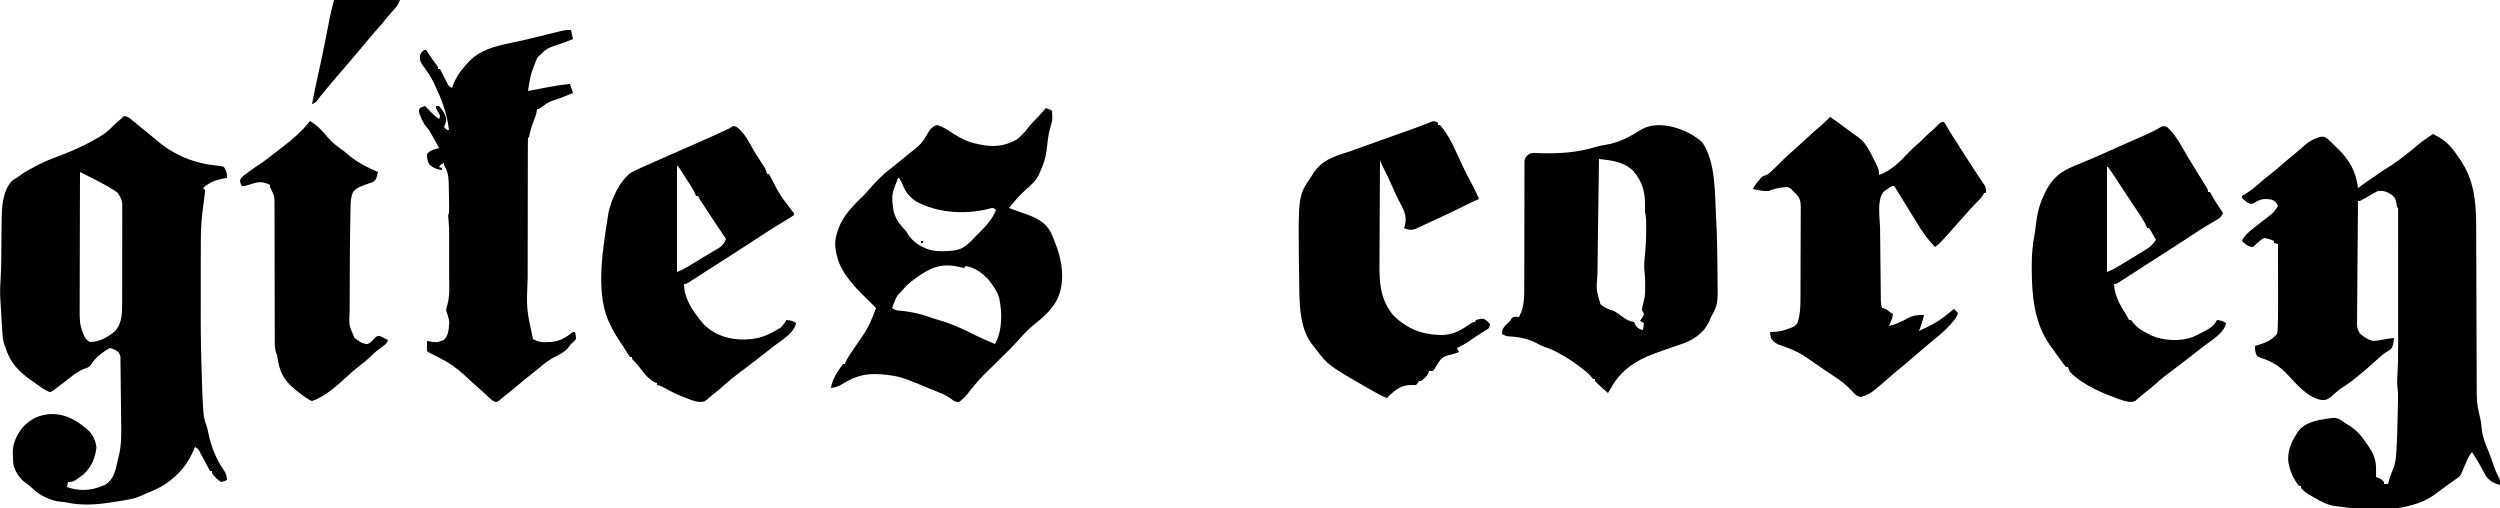
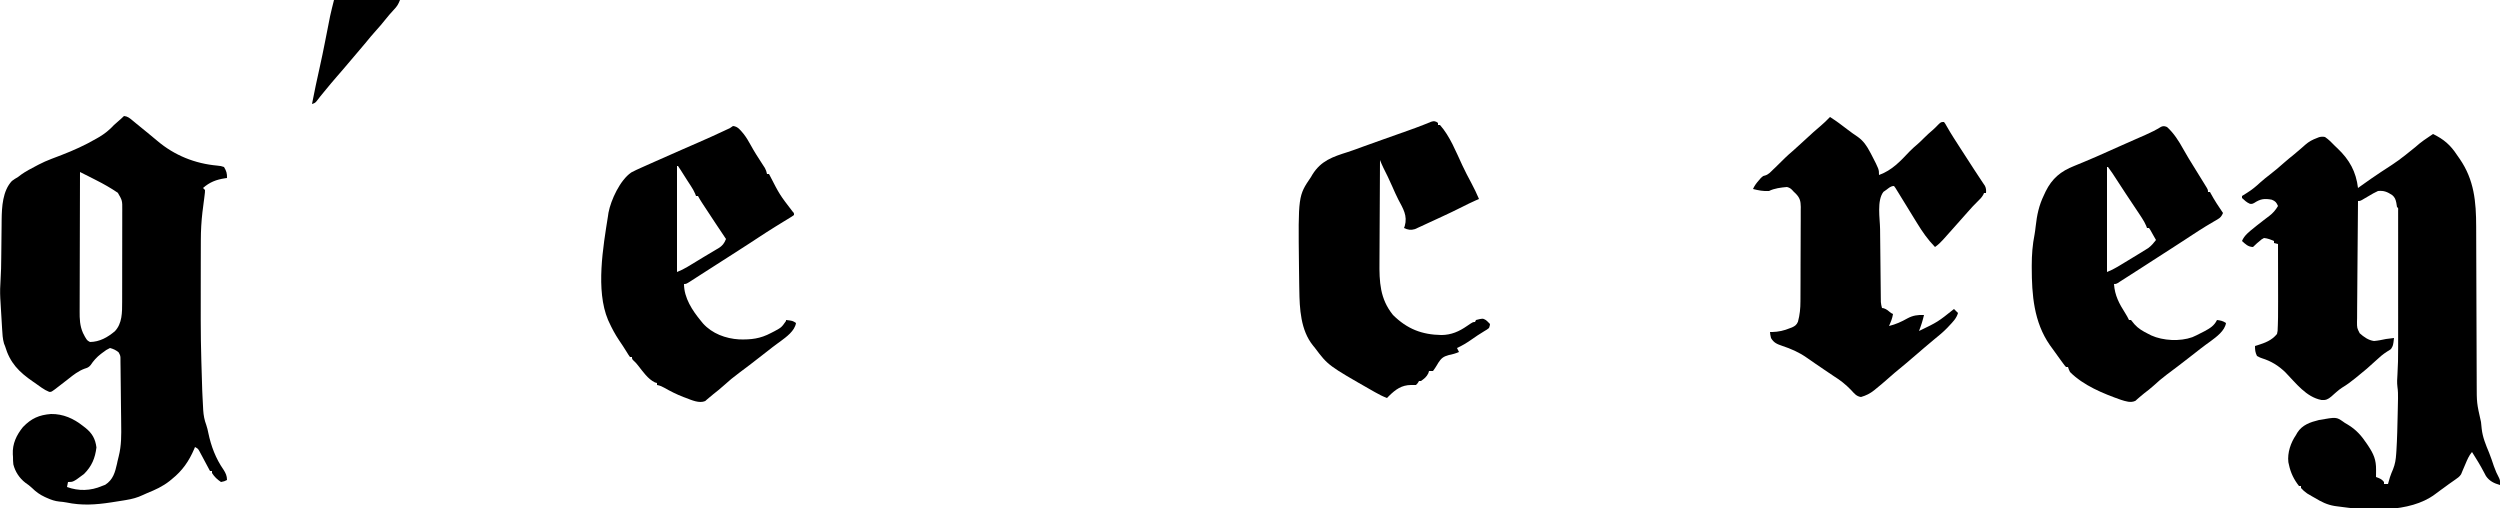
<svg xmlns="http://www.w3.org/2000/svg" height="508" width="2500" version="1.1">
  <path transform="translate(2433,134)" fill="#000000" d="M0 0 C10.768 5.244 17.444 10.975 24 21 C24.92 22.322 25.842 23.642 26.766 24.961 C41.222 45.962 43.137 67.745 43.174 92.62 C43.18 94.487 43.187 96.354 43.194 98.222 C43.208 102.225 43.22 106.228 43.23 110.232 C43.245 116.576 43.269 122.92 43.295 129.264 C43.366 147.298 43.426 165.332 43.477 183.366 C43.505 193.34 43.541 203.314 43.583 213.288 C43.61 219.58 43.628 225.872 43.639 232.164 C43.649 236.097 43.666 240.029 43.686 243.962 C43.693 245.77 43.697 247.577 43.698 249.385 C43.7 268.99 43.7 268.99 48 288 C48.269 290.246 48.495 292.497 48.688 294.75 C49.639 303.345 52.781 310.778 56.079 318.705 C57.854 323.128 59.36 327.649 60.87 332.167 C62.319 336.399 64.077 340.294 66.199 344.234 C67.25 346.552 67.313 348.493 67 351 C61.073 349.307 56.503 347.191 52.945 342.004 C52.345 340.868 51.744 339.733 51.125 338.562 C50.453 337.32 49.778 336.08 49.102 334.84 C48.76 334.208 48.419 333.576 48.067 332.925 C46.314 329.762 44.411 326.695 42.5 323.625 C41.83 322.545 41.159 321.465 40.469 320.352 C39.742 319.188 39.742 319.188 39 318 C35.913 321.625 34.266 325.659 32.438 330 C31.548 332.085 30.656 334.169 29.754 336.249 C29.181 337.58 28.632 338.921 28.094 340.266 C26.514 342.771 24.487 344.067 22.062 345.75 C21.071 346.447 20.08 347.145 19.059 347.863 C18.049 348.568 17.04 349.274 16 350 C14.206 351.309 12.414 352.621 10.625 353.938 C9.264 354.918 9.264 354.918 7.875 355.918 C5.859 357.378 3.86 358.862 1.875 360.363 C-23.388 379.164 -65.549 376.718 -95.562 372.375 C-96.571 372.235 -97.58 372.095 -98.619 371.951 C-105.96 370.704 -111.667 367.838 -118 364 C-119.03 363.42 -120.06 362.84 -121.121 362.242 C-121.886 361.791 -122.65 361.34 -123.438 360.875 C-124.22 360.419 -125.002 359.962 -125.809 359.492 C-128.193 357.869 -130.093 356.163 -132 354 C-132 353.34 -132 352.68 -132 352 C-132.66 352 -133.32 352 -134 352 C-139.014 345.645 -142.32 338.896 -144 331 C-144.211 330.064 -144.423 329.128 -144.641 328.164 C-145.713 318.723 -142.297 308.703 -137 301 C-136.566 300.23 -136.131 299.461 -135.684 298.668 C-130.706 290.831 -122.697 288.142 -114 286 C-96.655 282.979 -96.655 282.979 -89.93 287.629 C-88.974 288.308 -88.974 288.308 -88 289 C-87.095 289.525 -86.19 290.049 -85.258 290.59 C-76.697 295.742 -71.455 301.833 -66 310 C-65.607 310.586 -65.215 311.172 -64.81 311.776 C-59.349 320.037 -56.813 325.792 -56.938 335.812 C-56.942 336.505 -56.947 337.198 -56.951 337.912 C-56.963 339.608 -56.981 341.304 -57 343 C-55.819 343.449 -55.819 343.449 -54.613 343.906 C-52.04 344.983 -50.715 345.834 -49 348 C-49 348.66 -49 349.32 -49 350 C-47.68 350 -46.36 350 -45 350 C-44.83 349.394 -44.66 348.788 -44.484 348.164 C-44.121 346.907 -44.121 346.907 -43.75 345.625 C-43.518 344.813 -43.286 344.001 -43.047 343.164 C-42.146 340.442 -41.099 337.91 -39.965 335.281 C-37.888 330.113 -37.159 325.408 -36.812 319.875 C-36.74 318.863 -36.667 317.851 -36.593 316.809 C-35.818 304.556 -35.589 292.272 -35.312 280 C-35.287 278.934 -35.262 277.868 -35.237 276.769 C-35.167 273.679 -35.107 270.59 -35.051 267.5 C-35.02 266.114 -35.02 266.114 -34.988 264.699 C-34.926 260.696 -34.969 256.869 -35.559 252.906 C-36.107 248.632 -35.843 244.493 -35.536 240.214 C-34.982 231.694 -34.858 223.21 -34.871 214.674 C-34.869 213.126 -34.867 211.579 -34.865 210.031 C-34.861 205.889 -34.862 201.748 -34.866 197.606 C-34.868 193.255 -34.866 188.903 -34.864 184.551 C-34.862 177.266 -34.865 169.98 -34.87 162.695 C-34.875 154.267 -34.873 145.838 -34.868 137.41 C-34.863 130.154 -34.863 122.897 -34.865 115.641 C-34.867 111.315 -34.867 106.988 -34.864 102.662 C-34.861 98.61 -34.863 94.559 -34.869 90.507 C-34.87 89.018 -34.87 87.528 -34.867 86.038 C-34.865 84.014 -34.869 81.99 -34.873 79.966 C-34.873 78.831 -34.874 77.697 -34.874 76.527 C-34.713 74.063 -34.713 74.063 -36 73 C-36.243 71.586 -36.469 70.168 -36.688 68.75 C-37.417 65.325 -38.129 63.354 -40.812 61.062 C-45.7 57.9 -49.132 56.39 -55 57 C-58.231 58.419 -61.223 60.193 -64.25 62 C-65.857 62.941 -67.467 63.879 -69.078 64.812 C-69.784 65.231 -70.489 65.65 -71.216 66.082 C-73 67 -73 67 -75 67 C-75.187 83.829 -75.328 100.657 -75.414 117.487 C-75.456 125.302 -75.512 133.116 -75.604 140.93 C-75.683 147.742 -75.735 154.554 -75.753 161.367 C-75.763 164.973 -75.788 168.578 -75.846 172.184 C-75.91 176.214 -75.912 180.242 -75.908 184.272 C-75.937 185.462 -75.966 186.653 -75.995 187.879 C-75.988 193.98 -75.988 193.98 -73.29 199.267 C-69.184 202.959 -64.576 206.279 -59 207 C-54.921 206.664 -51 205.845 -47 205 C-44.337 204.616 -41.673 204.308 -39 204 C-39.877 211.597 -39.877 211.597 -42 215 C-43.707 216.281 -43.707 216.281 -45.812 217.5 C-50.105 220.221 -53.697 223.338 -57.375 226.812 C-63.041 232.157 -68.908 237.141 -75 242 C-75.866 242.712 -76.733 243.423 -77.625 244.156 C-81.977 247.712 -86.313 250.905 -91.133 253.789 C-93.095 255.061 -94.804 256.46 -96.562 258 C-97.134 258.496 -97.705 258.993 -98.293 259.504 C-99.43 260.501 -100.558 261.509 -101.676 262.527 C-104.98 265.269 -107.151 266.361 -111.5 266 C-126.828 263.105 -137.094 249.1 -147.551 238.387 C-154.492 231.623 -161.844 227.132 -171.048 224.254 C-172.91 223.617 -172.91 223.617 -176 222 C-177.779 218.365 -178 216.069 -178 212 C-177.203 211.758 -176.407 211.515 -175.586 211.266 C-167.813 208.807 -161.326 206.451 -156 200 C-155.297 196.886 -155.297 196.886 -155.256 193.367 C-155.227 192.712 -155.199 192.056 -155.169 191.381 C-155.087 189.254 -155.038 187.128 -155 185 C-154.987 184.302 -154.974 183.604 -154.96 182.885 C-154.876 177.632 -154.885 172.382 -154.902 167.129 C-154.904 165.469 -154.906 163.809 -154.907 162.149 C-154.91 157.833 -154.92 153.518 -154.931 149.203 C-154.942 144.778 -154.946 140.353 -154.951 135.928 C-154.962 127.285 -154.979 118.643 -155 110 C-156.32 109.67 -157.64 109.34 -159 109 C-159 108.34 -159 107.68 -159 107 C-162.322 105.576 -165.387 104.313 -169 104 C-171.474 105.316 -171.474 105.316 -173.688 107.312 C-174.454 107.948 -175.221 108.584 -176.012 109.238 C-177.38 110.45 -178.708 111.708 -180 113 C-184.948 112.863 -187.501 110.174 -191 107 C-188.688 101.324 -183.713 97.644 -179.062 93.875 C-178.114 93.103 -177.165 92.331 -176.188 91.535 C-173.921 89.717 -171.625 87.943 -169.312 86.184 C-168.69 85.706 -168.067 85.229 -167.426 84.737 C-166.214 83.81 -164.996 82.892 -163.772 81.982 C-159.928 79.038 -157.482 76.164 -155 72 C-156.615 68.39 -157.517 67.195 -161.25 65.688 C-168.719 64.318 -172.593 64.879 -178.887 69.004 C-181 70 -181 70 -183.066 69.805 C-186.33 68.447 -188.416 66.408 -191 64 C-191 63.34 -191 62.68 -191 62 C-189.418 60.914 -187.781 59.908 -186.125 58.938 C-181.142 55.859 -177.002 52.446 -172.734 48.457 C-169.581 45.623 -166.29 43.029 -162.938 40.438 C-158.195 36.764 -153.635 32.983 -149.191 28.949 C-145.876 26 -142.421 23.229 -138.969 20.441 C-136.833 18.685 -134.736 16.911 -132.656 15.09 C-132.089 14.597 -131.523 14.105 -130.938 13.597 C-129.846 12.644 -128.759 11.685 -127.679 10.718 C-123.945 7.477 -120.569 5.717 -116 4 C-115.313 3.727 -114.626 3.453 -113.918 3.172 C-111.698 2.631 -110.256 2.539 -108 3 C-104.207 5.547 -101.17 8.729 -98 12 C-97.138 12.817 -96.275 13.635 -95.387 14.477 C-83.5 25.84 -76.982 37.575 -75 54 C-74.129 53.371 -73.257 52.742 -72.359 52.094 C-65.717 47.314 -59.027 42.642 -52.199 38.129 C-34.24 26.467 -34.24 26.467 -17.625 13.062 C-12.192 8.085 -6.114 4.082 0 0 Z" />
-   <path transform="translate(124,116)" fill="#000000" d="M0 0 C3.532 0.327 5.581 2.029 8.25 4.25 C9.127 4.971 10.003 5.691 10.906 6.434 C11.639 7.042 11.639 7.042 12.387 7.664 C16.182 10.807 20.011 13.909 23.846 17.004 C27.056 19.596 30.246 22.197 33.367 24.895 C50.485 39.414 71.021 47.622 93.227 49.605 C97 50 97 50 100 51 C102.377 54.874 103.16 57.512 103 62 C102.299 62.098 101.597 62.196 100.875 62.297 C92.122 63.676 85.719 66.121 79 72 C79.66 72.66 80.32 73.32 81 74 C80.968 76.423 80.968 76.423 80.574 79.461 C80.437 80.573 80.3 81.686 80.158 82.832 C80.003 84.001 79.848 85.17 79.688 86.375 C79.398 88.653 79.11 90.932 78.824 93.211 C78.691 94.225 78.558 95.238 78.421 96.283 C77.386 105.43 76.849 114.493 76.839 123.698 C76.834 124.804 76.829 125.91 76.824 127.05 C76.81 130.692 76.803 134.334 76.797 137.977 C76.79 140.563 76.783 143.148 76.776 145.734 C76.757 153.323 76.752 160.911 76.751 168.499 C76.75 170.623 76.749 172.747 76.748 174.87 C76.696 224.533 76.696 224.533 78.218 274.166 C78.312 276.175 78.402 278.183 78.491 280.192 C78.659 283.81 78.848 287.426 79.051 291.043 C79.101 292.046 79.151 293.05 79.203 294.084 C79.547 299.408 80.408 304.024 82.287 309.026 C83.228 311.631 83.77 314.264 84.329 316.972 C87.074 330.201 91.771 342.569 99.52 353.703 C101.732 357.136 103 359.894 103 364 C100.375 365.312 100.375 365.312 97 366 C93.272 363.515 90.38 360.835 88 357 C88 356.34 88 355.68 88 355 C87.34 355 86.68 355 86 355 C85.652 354.344 85.304 353.688 84.946 353.012 C83.368 350.046 81.778 347.085 80.188 344.125 C79.367 342.576 79.367 342.576 78.529 340.996 C77.998 340.01 77.466 339.024 76.918 338.008 C76.187 336.641 76.187 336.641 75.442 335.247 C74.046 332.741 74.046 332.741 71 331 C70.732 331.655 70.464 332.31 70.188 332.984 C64.965 345.148 58.372 354.721 48 363 C47.169 363.688 46.337 364.377 45.48 365.086 C38.575 370.491 31.207 373.864 23.133 377.106 C21.738 377.69 20.357 378.309 18.994 378.964 C13.397 381.64 8.079 383.039 1.973 384.027 C0.564 384.265 0.564 384.265 -0.872 384.507 C-3.891 385.004 -6.913 385.475 -9.938 385.938 C-10.965 386.098 -11.993 386.258 -13.052 386.423 C-28.412 388.768 -42.253 389.696 -57.592 386.465 C-59.959 386.008 -62.268 385.765 -64.668 385.566 C-69.152 385.106 -72.909 383.785 -77 381.938 C-77.694 381.629 -78.388 381.32 -79.104 381.002 C-84.12 378.66 -88.051 375.882 -91.988 371.953 C-94.069 369.933 -96.242 368.395 -98.625 366.75 C-104.596 362.152 -108.818 355.73 -110.652 348.391 C-110.942 345.902 -111.008 343.504 -111 341 C-111.059 340.104 -111.119 339.208 -111.18 338.285 C-111.682 327.755 -107.552 319.104 -101 311 C-92.638 302.383 -84.942 298.929 -73 298 C-60.845 297.838 -50.343 302.523 -41 310 C-40.181 310.62 -39.363 311.24 -38.52 311.879 C-31.8 317.305 -28.655 322.856 -27.562 331.438 C-28.881 342.171 -32.215 350.226 -40 358 C-50.756 366 -50.756 366 -56 366 C-56.33 367.65 -56.66 369.3 -57 371 C-45.449 375.251 -33.323 374.897 -22 370 C-20.948 369.608 -19.896 369.216 -18.812 368.812 C-10.883 363.702 -8.941 356.372 -6.957 347.586 C-6.813 346.874 -6.67 346.162 -6.522 345.429 C-6.147 343.686 -5.719 341.955 -5.257 340.234 C-2.527 329.394 -2.653 318.942 -2.82 307.832 C-2.841 305.819 -2.86 303.806 -2.879 301.793 C-2.921 297.605 -2.975 293.417 -3.036 289.229 C-3.114 283.858 -3.165 278.487 -3.207 273.116 C-3.243 268.973 -3.292 264.831 -3.346 260.688 C-3.371 258.706 -3.39 256.724 -3.406 254.742 C-3.43 251.985 -3.472 249.229 -3.52 246.472 C-3.523 245.654 -3.527 244.836 -3.53 243.993 C-3.497 239.895 -3.497 239.895 -5.324 236.39 C-8.133 234.06 -10.472 232.967 -14 232 C-16.894 233.38 -18.761 234.532 -21.188 236.5 C-21.79 236.949 -22.393 237.397 -23.014 237.859 C-27.291 241.127 -30.477 244.718 -33.473 249.207 C-35.337 251.396 -36.711 251.841 -39.438 252.688 C-45.584 254.977 -50.282 258.658 -55.381 262.716 C-57.677 264.537 -60.001 266.319 -62.325 268.103 C-63.46 268.975 -64.593 269.849 -65.724 270.725 C-72.585 276.036 -72.585 276.036 -74.852 275.84 C-80.023 273.818 -84.461 270.151 -89 267 C-89.598 266.59 -90.196 266.18 -90.812 265.757 C-105.074 255.956 -113.972 247.014 -119 230 C-119.325 229.196 -119.65 228.392 -119.985 227.563 C-121.379 222.669 -121.601 217.886 -121.887 212.82 C-121.953 211.735 -122.019 210.649 -122.087 209.531 C-122.225 207.233 -122.358 204.935 -122.488 202.637 C-122.685 199.171 -122.901 195.707 -123.119 192.242 C-123.251 189.997 -123.382 187.753 -123.512 185.508 C-123.576 184.494 -123.641 183.479 -123.707 182.435 C-124.055 175.947 -123.861 169.588 -123.4 163.115 C-122.902 156.032 -122.812 148.959 -122.754 141.859 C-122.738 140.476 -122.722 139.093 -122.705 137.71 C-122.636 131.93 -122.574 126.15 -122.523 120.37 C-122.491 116.798 -122.45 113.227 -122.403 109.655 C-122.38 107.672 -122.366 105.69 -122.353 103.707 C-122.18 90.919 -121.398 74.849 -112.074 64.957 C-110.113 63.476 -108.125 62.229 -106 61 C-104.889 60.176 -103.785 59.343 -102.688 58.5 C-98.052 55.213 -93.027 52.629 -88 50 C-87.184 49.566 -86.368 49.131 -85.527 48.684 C-81.228 46.454 -76.905 44.526 -72.375 42.812 C-69.915 41.878 -67.457 40.941 -65 40 C-64.162 39.68 -63.323 39.359 -62.459 39.029 C-50.486 34.401 -39.058 29.249 -27.938 22.812 C-26.449 21.958 -26.449 21.958 -24.93 21.086 C-19.138 17.636 -14.57 13.929 -10 9 C-8.579 7.711 -7.145 6.435 -5.688 5.188 C-3.722 3.5 -1.833 1.833 0 0 Z M-44 56 C-44.07 75.663 -44.123 95.326 -44.155 114.989 C-44.171 124.119 -44.192 133.249 -44.226 142.38 C-44.256 150.34 -44.276 158.3 -44.282 166.26 C-44.286 170.473 -44.295 174.686 -44.317 178.899 C-44.338 182.869 -44.344 186.839 -44.339 190.809 C-44.34 192.261 -44.346 193.714 -44.358 195.166 C-44.417 202.993 -44.196 209.782 -41 217 C-40.526 218.114 -40.051 219.227 -39.562 220.375 C-37.871 223.217 -37.011 224.617 -34 226 C-24.303 225.836 -16.508 221.387 -9.172 215.281 C-1.729 207.463 -1.85 196.388 -1.855 186.24 C-1.851 185.168 -1.848 184.096 -1.845 182.991 C-1.835 179.454 -1.833 175.916 -1.832 172.379 C-1.829 169.916 -1.825 167.452 -1.822 164.989 C-1.816 159.829 -1.814 154.668 -1.815 149.508 C-1.815 142.899 -1.801 136.29 -1.784 129.682 C-1.773 124.595 -1.771 119.509 -1.771 114.423 C-1.77 111.986 -1.766 109.55 -1.758 107.113 C-1.748 103.705 -1.751 100.297 -1.757 96.889 C-1.751 95.886 -1.746 94.882 -1.74 93.848 C-1.676 84.567 -1.676 84.567 -6.147 76.808 C-13.164 72.035 -20.356 67.936 -27.938 64.125 C-29.047 63.558 -30.156 62.991 -31.299 62.406 C-35.522 60.25 -39.758 58.12 -44 56 Z" />
-   <path transform="translate(1046,108)" fill="#000000" d="M0 0 C4.875 1.875 4.875 1.875 6 3 C6.203 5.152 6.203 5.152 6.25 7.938 C6.289 9.281 6.289 9.281 6.328 10.652 C6.041 13.581 5.503 15.745 4.602 18.512 C2.236 25.98 1.597 33.724 0.715 41.48 C-0.335 49.69 -2.483 56.524 -6 64 C-6.335 64.788 -6.67 65.577 -7.016 66.389 C-9.791 72.803 -15.024 76.965 -20.113 81.535 C-26.38 87.199 -31.736 93.411 -37 100 C-36.392 100.219 -35.783 100.438 -35.156 100.664 C-33.261 101.35 -31.368 102.04 -29.477 102.734 C-26.997 103.637 -24.514 104.521 -22.023 105.391 C-10.434 109.492 -0.744 113.367 5.088 124.972 C14.109 145.033 20.452 166.922 12.613 188.301 C7.493 200.798 -3.084 209.528 -13.328 217.777 C-18.368 221.969 -22.802 226.601 -27.06 231.571 C-31.189 236.294 -35.608 240.681 -40.082 245.074 C-41.837 246.812 -43.591 248.549 -45.346 250.287 C-48.074 252.984 -50.804 255.679 -53.54 258.369 C-67.111 271.614 -67.111 271.614 -78.936 286.382 C-81.387 289.491 -83.827 291.631 -87 294 C-90.724 294.191 -92.146 292.891 -95.149 290.656 C-98.943 287.913 -102.847 286.119 -107.172 284.371 C-108.316 283.897 -108.316 283.897 -109.484 283.412 C-111.903 282.412 -114.326 281.425 -116.75 280.438 C-118.36 279.772 -119.969 279.106 -121.578 278.439 C-126.04 276.596 -130.515 274.788 -135 273 C-136.067 272.573 -137.134 272.146 -138.234 271.707 C-144.166 269.432 -149.891 268.061 -156.188 267.25 C-157.091 267.13 -157.994 267.01 -158.925 266.886 C-176.711 264.678 -188.726 266.446 -203.961 276.227 C-207.68 278.397 -210.775 279.337 -215 280 C-213.925 271.402 -208.088 262.817 -203 256 C-202.34 256 -201.68 256 -201 256 C-200.783 255.348 -200.567 254.695 -200.344 254.023 C-198.511 249.9 -196.034 246.347 -193.5 242.625 C-192.966 241.828 -192.432 241.03 -191.882 240.209 C-189.379 236.476 -186.85 232.769 -184.23 229.117 C-177.743 219.957 -173.665 210.594 -170 200 C-172.687 197.308 -175.38 194.622 -178.086 191.949 C-189.932 180.22 -189.932 180.22 -195 174 C-195.762 173.072 -195.762 173.072 -196.539 172.125 C-202.189 164.939 -207.003 156.986 -209 148 C-209.275 146.921 -209.275 146.921 -209.555 145.82 C-211.579 137.586 -211.12 131.093 -208.375 123.125 C-208.1 122.325 -207.825 121.525 -207.542 120.7 C-202.546 106.71 -191.984 96.815 -181.555 86.586 C-179.891 84.889 -178.354 83.12 -176.812 81.312 C-170.103 73.563 -162.906 66.153 -154.668 60.031 C-150.13 56.576 -145.766 52.907 -141.383 49.259 C-138.2 46.614 -135.026 43.984 -131.703 41.516 C-125.599 36.895 -122.092 32.444 -118.492 25.684 C-116.102 21.385 -113.769 18.59 -109 17 C-102.789 18.76 -97.287 22.584 -91.969 26.121 C-84.507 30.844 -77.874 33.978 -69.188 35.812 C-68.216 36.021 -67.244 36.23 -66.242 36.445 C-52.628 39.236 -42.195 38.494 -29.688 31.754 C-24.306 28.098 -20.411 22.944 -16.395 17.902 C-14.068 15.082 -11.603 12.563 -9 10 C-7.384 8.24 -5.779 6.469 -4.188 4.688 C-3.002 3.363 -3.002 3.363 -1.793 2.012 C-0.905 1.016 -0.905 1.016 0 0 Z M-148 70 C-149.033 72.658 -150.028 75.32 -151 78 C-151.447 79.174 -151.447 79.174 -151.902 80.371 C-154.176 86.918 -154.111 92.205 -153 99 C-152.908 99.762 -152.817 100.524 -152.723 101.309 C-151.354 109.937 -146.117 116.999 -140 123 C-139.588 123.743 -139.175 124.485 -138.75 125.25 C-134.319 132.212 -128.576 136.913 -121 140 C-120.357 140.269 -119.714 140.539 -119.052 140.817 C-112.679 143.229 -106.887 143.43 -100.125 143.125 C-99.062 143.077 -97.998 143.03 -96.903 142.981 C-88.531 142.413 -83.179 140.931 -77 135 C-76.334 134.392 -75.667 133.783 -74.98 133.156 C-73.246 131.492 -71.628 129.768 -70 128 C-68.335 126.332 -66.668 124.665 -65 123 C-58.62 116.511 -53.49 110.468 -50 102 C-52.723 99.715 -52.723 99.715 -55.285 100.277 C-56.181 100.516 -57.077 100.754 -58 101 C-81.045 106.68 -108.596 105.059 -129.855 93.434 C-136.287 89.134 -140.387 84.238 -143.195 77.055 C-144.192 74.51 -145.469 72.26 -147 70 C-147.33 70 -147.66 70 -148 70 Z M-130 170 C-130.826 170.59 -131.653 171.181 -132.504 171.789 C-137.078 175.179 -140.862 178.818 -144.492 183.203 C-146 185 -146 185 -147.527 186.348 C-149.625 188.702 -150.526 191.269 -151.688 194.188 C-152.124 195.274 -152.561 196.361 -153.012 197.48 C-153.338 198.312 -153.664 199.143 -154 200 C-150.992 202.006 -149.966 202.306 -146.527 202.641 C-145.637 202.738 -144.747 202.836 -143.829 202.937 C-142.875 203.04 -141.921 203.144 -140.938 203.25 C-131.122 204.451 -122.428 206.826 -113.185 210.237 C-111.032 210.989 -108.877 211.626 -106.68 212.23 C-94.951 215.504 -84.26 220.464 -73.401 225.887 C-66.039 229.561 -58.643 232.951 -51 236 C-43.571 222.627 -43.617 204.367 -46.887 189.766 C-48.572 184.066 -51.422 179.691 -55 175 C-55.763 173.948 -56.526 172.896 -57.312 171.812 C-64.045 164.767 -70.34 159.973 -80 158 C-80.66 158.66 -81.32 159.32 -82 160 C-84.067 159.552 -86.132 159.096 -88.188 158.602 C-105.161 154.971 -116.365 160.017 -130 170 Z" />
-   <path transform="translate(1702,142)" fill="#000000" d="M0 0 C13.777 19.044 12.795 51.539 14 74 C14.041 74.727 14.082 75.454 14.124 76.204 C14.973 91.48 15.306 106.763 15.393 122.061 C15.413 125.619 15.446 129.176 15.508 132.733 C16.012 162.503 16.012 162.503 9 175 C8.322 176.662 7.653 178.328 7 180 C6.059 181.639 5.054 183.244 4 184.812 C3.484 185.603 2.969 186.393 2.438 187.207 C-4.477 195.13 -12.04 199.358 -21.938 202.562 C-24.145 203.317 -26.352 204.072 -28.559 204.828 C-30.186 205.374 -30.186 205.374 -31.847 205.932 C-36.426 207.483 -40.965 209.138 -45.5 210.812 C-46.233 211.078 -46.967 211.344 -47.722 211.617 C-66.22 218.394 -81.381 228.394 -91 246 C-91.994 247.67 -92.992 249.338 -94 251 C-98.555 247.2 -102.953 243.343 -107 239 C-107 238.34 -107 237.68 -107 237 C-107.66 237 -108.32 237 -109 237 C-109.534 236.308 -110.067 235.616 -110.617 234.902 C-113.698 231.149 -117.257 228.468 -121.125 225.562 C-121.888 224.986 -122.65 224.409 -123.436 223.814 C-128.764 219.826 -134.15 216.186 -140 213 C-140.901 212.479 -141.802 211.958 -142.73 211.422 C-147.619 208.644 -152.257 206.449 -157.637 204.844 C-160.505 203.82 -163.065 202.436 -165.75 201 C-174.608 196.464 -183.779 194.799 -193.66 194.309 C-196.151 193.98 -197.834 193.245 -200 192 C-199.891 187.517 -198.741 185.412 -195.625 182.375 C-194.989 181.794 -194.354 181.212 -193.699 180.613 C-191.861 178.997 -191.861 178.997 -190.438 176.562 C-189 175 -189 175 -185.812 174.75 C-184.884 174.833 -183.956 174.915 -183 175 C-182.546 174.01 -182.093 173.02 -181.625 172 C-181.37 171.443 -181.115 170.886 -180.852 170.312 C-177.838 162.128 -177.717 154.596 -177.745 145.937 C-177.742 144.523 -177.738 143.11 -177.734 141.696 C-177.726 138.667 -177.723 135.638 -177.726 132.608 C-177.728 127.818 -177.714 123.027 -177.697 118.237 C-177.65 104.62 -177.626 91.003 -177.619 77.386 C-177.615 69.854 -177.597 62.323 -177.564 54.792 C-177.544 50.029 -177.541 45.267 -177.552 40.505 C-177.555 37.546 -177.541 34.587 -177.522 31.628 C-177.514 29.601 -177.526 27.574 -177.539 25.547 C-177.528 24.342 -177.517 23.136 -177.506 21.894 C-177.504 20.322 -177.504 20.322 -177.502 18.719 C-176.872 15.309 -175.659 14.152 -173 12 C-169.845 10.422 -166.492 11.026 -163.039 11.148 C-142.838 11.666 -125.376 10.819 -105.911 4.828 C-102.428 3.837 -98.956 3.22 -95.386 2.635 C-82.417 0.484 -71.183 -5.808 -60.168 -12.797 C-42.155 -22.793 -13.99 -12.625 0 0 Z M-103 17 C-103.351 35.489 -103.615 53.977 -103.777 72.468 C-103.854 81.055 -103.96 89.64 -104.132 98.225 C-104.281 105.71 -104.378 113.194 -104.411 120.681 C-104.431 124.645 -104.476 128.604 -104.586 132.565 C-105.765 148.022 -105.765 148.022 -101.53 162.182 C-97.545 165.917 -93.141 167.414 -88 169 C-85.349 170.604 -85.349 170.604 -83.43 172.031 C-82.824 172.449 -82.218 172.867 -81.594 173.297 C-80.407 174.128 -79.222 174.961 -78.039 175.797 C-74.674 178.109 -72.023 179.374 -68 180 C-67 181.812 -67 181.812 -66 184 C-62.945 187.041 -62.945 187.041 -59 188 C-58.67 185.69 -58.34 183.38 -58 181 C-59.32 180.34 -60.64 179.68 -62 179 C-60.893 177.307 -59.786 175.615 -58.68 173.922 C-58.455 173.288 -58.231 172.653 -58 172 C-58.65 170.659 -59.318 169.326 -60 168 C-59.793 165.598 -59.793 165.598 -59.188 163.062 C-58.995 162.228 -58.803 161.394 -58.605 160.535 C-58.225 158.94 -57.835 157.348 -57.434 155.758 C-56.807 151.772 -56.856 147.841 -56.875 143.812 C-56.871 143.013 -56.867 142.213 -56.863 141.389 C-56.87 137.221 -57.064 133.177 -57.566 129.039 C-58.141 123.762 -57.662 118.818 -57.062 113.562 C-56.145 104.465 -55.802 95.455 -55.812 86.312 C-55.812 85.149 -55.811 83.985 -55.811 82.785 C-55.846 76.322 -55.846 76.322 -57 70 C-57.02 67.833 -56.994 65.666 -56.938 63.5 C-56.923 49.427 -59.612 39.794 -68.848 28.801 C-76.168 21.636 -86.023 19.025 -95.934 17.863 C-96.618 17.778 -97.302 17.692 -98.007 17.604 C-99.67 17.397 -101.335 17.198 -103 17 Z" />
-   <path transform="translate(571,30)" fill="#000000" d="M0 0 C0.99 4.455 0.99 4.455 2 9 C-2.451 10.821 -6.862 12.624 -11.43 14.133 C-24.291 18.31 -24.291 18.31 -33.617 27.613 C-34.91 30.378 -35.987 33.121 -37 36 C-37.242 36.598 -37.485 37.197 -37.734 37.813 C-39.735 42.813 -40.846 47.691 -41.688 53 C-41.882 54.162 -41.882 54.162 -42.08 55.348 C-42.394 57.231 -42.698 59.115 -43 61 C-42.083 60.823 -41.166 60.647 -40.221 60.465 C-36.774 59.804 -33.326 59.146 -29.877 58.491 C-28.393 58.209 -26.91 57.925 -25.426 57.639 C-17.304 56.075 -9.259 54.643 -1 54 C-0.01 56.97 0.98 59.94 2 63 C-0.311 63.941 -2.624 64.878 -4.938 65.812 C-5.626 66.092 -6.315 66.371 -7.024 66.658 C-10.589 68.089 -14.115 69.383 -17.812 70.438 C-22.472 71.89 -26.071 74.655 -29.934 77.574 C-32 79 -32 79 -34 79 C-34.115 79.86 -34.229 80.72 -34.348 81.605 C-35.018 85.093 -36.088 88.033 -37.438 91.312 C-39.512 96.532 -40.901 101.504 -42 107 C-42.33 107.33 -42.66 107.66 -43 108 C-43.104 110.193 -43.135 112.389 -43.14 114.585 C-43.143 115.281 -43.146 115.978 -43.149 116.695 C-43.158 119.048 -43.16 121.4 -43.161 123.753 C-43.166 125.433 -43.171 127.114 -43.176 128.794 C-43.189 133.378 -43.196 137.962 -43.2 142.545 C-43.203 145.416 -43.207 148.286 -43.212 151.157 C-43.225 160.155 -43.235 169.154 -43.239 178.152 C-43.243 188.503 -43.261 198.853 -43.29 209.204 C-43.312 217.22 -43.322 225.237 -43.323 233.253 C-43.324 238.031 -43.33 242.808 -43.348 247.586 C-44.602 278.868 -44.602 278.868 -38 309 C-32.775 312.176 -28.253 312.458 -22.25 312.062 C-21.462 312.015 -20.673 311.968 -19.861 311.919 C-11.893 311.236 -6.086 308.201 0.164 303.305 C2 302 2 302 4 302 C4.812 305.188 4.812 305.188 5 309 C3 311.438 3 311.438 0 314 C-0.961 315.269 -1.919 316.54 -2.875 317.812 C-6.622 322.181 -11.196 324.41 -16.245 326.936 C-21.461 329.588 -25.761 332.756 -30.199 336.59 C-33.345 339.297 -36.595 341.835 -39.875 344.375 C-45.175 348.505 -50.332 352.775 -55.439 357.14 C-59.255 360.395 -63.141 363.527 -67.137 366.559 C-68.749 367.806 -70.289 369.146 -71.812 370.5 C-74 372 -74 372 -75.809 371.883 C-78.907 370.635 -80.829 368.665 -83.25 366.375 C-84.236 365.453 -85.223 364.531 -86.211 363.609 C-87.131 362.748 -88.052 361.887 -89 361 C-90.285 359.868 -91.576 358.742 -92.875 357.625 C-95.303 355.521 -97.683 353.375 -100.031 351.184 C-100.582 350.67 -101.132 350.157 -101.7 349.628 C-102.771 348.627 -103.84 347.622 -104.906 346.614 C-113.28 338.786 -121.779 332.668 -132.062 327.562 C-134.117 326.523 -136.17 325.483 -138.223 324.441 C-139.117 323.995 -140.012 323.548 -140.934 323.088 C-143 322 -143 322 -144 321 C-144.072 319.314 -144.084 317.625 -144.062 315.938 C-144.053 315.018 -144.044 314.099 -144.035 313.152 C-144.024 312.442 -144.012 311.732 -144 311 C-142.714 311.213 -142.714 311.213 -141.402 311.43 C-133.693 312.607 -133.693 312.607 -126.812 309.688 C-123.104 305.74 -122.452 301.243 -122 296 C-121.897 294.824 -121.794 293.649 -121.688 292.438 C-122.031 288.655 -123.039 285.622 -124.441 282.113 C-125.096 279.638 -124.816 278.399 -124 276 C-120.832 266.497 -121.851 255.389 -121.867 245.488 C-121.867 244.025 -121.866 242.561 -121.864 241.098 C-121.863 238.053 -121.865 235.008 -121.87 231.964 C-121.875 228.084 -121.872 224.204 -121.866 220.325 C-121.862 217.311 -121.864 214.297 -121.866 211.283 C-121.867 209.853 -121.866 208.423 -121.864 206.993 C-121.835 197.817 -121.835 197.817 -122.571 188.68 C-123 185 -123 185 -122 183 C-121.784 179.181 -121.885 175.361 -121.954 171.538 C-121.988 169.666 -122.015 167.795 -122.038 165.923 C-122.087 162.489 -122.166 159.058 -122.25 155.625 C-122.264 154.508 -122.278 153.391 -122.292 152.24 C-122.499 145.364 -123.524 140.937 -127 135 C-127 134.34 -127 133.68 -127 133 C-130.122 134.309 -130.122 134.309 -132 137 C-131.01 137.33 -130.02 137.66 -129 138 C-129 138.66 -129 139.32 -129 140 C-134.01 139.53 -138.43 137.53 -142 134 C-143.426 130.712 -144.213 127.592 -144 124 C-141.813 121.232 -139.641 120.326 -136.312 119.312 C-135.504 119.061 -134.696 118.81 -133.863 118.551 C-133.248 118.369 -132.634 118.187 -132 118 C-133.552 115.119 -135.118 112.246 -136.688 109.375 C-137.123 108.567 -137.558 107.759 -138.006 106.926 C-139.994 103.304 -141.927 99.915 -144.652 96.797 C-147.075 93.91 -148.445 91.347 -149.875 87.875 C-150.306 86.862 -150.736 85.849 -151.18 84.805 C-152.406 80.614 -152.406 80.614 -151 78 C-148.438 76.75 -148.438 76.75 -146 76 C-145.325 76.687 -144.649 77.374 -143.953 78.082 C-143.061 78.983 -142.169 79.884 -141.25 80.812 C-140.368 81.706 -139.487 82.599 -138.578 83.52 C-136.466 85.552 -134.392 87.318 -132 89 C-130.695 86.155 -130.695 86.155 -131.777 84.027 C-132.16 83.338 -132.543 82.648 -132.938 81.938 C-135 78.183 -135 78.183 -135 76 C-134.01 76 -133.02 76 -132 76 C-128.672 79.803 -125.292 84.32 -124.734 89.441 C-125.076 92.168 -125.771 94.542 -127 97 C-125.625 98.542 -125.625 98.542 -124 100 C-123.34 100 -122.68 100 -122 100 C-123.816 85.936 -127.786 72.726 -134 60 C-134.44 58.976 -134.879 57.953 -135.332 56.898 C-137.955 50.842 -140.87 45.553 -144.75 40.25 C-151.406 30.924 -151.406 30.924 -151 25 C-149.25 21.938 -149.25 21.938 -147 20 C-146.34 20 -145.68 20 -145 20 C-143.703 21.688 -143.703 21.688 -142.25 24 C-139.714 27.954 -137.008 31.682 -134.102 35.371 C-133 37 -133 37 -133 39 C-132.34 39 -131.68 39 -131 39 C-130.615 39.757 -130.615 39.757 -130.221 40.529 C-129.051 42.815 -127.87 45.095 -126.688 47.375 C-126.283 48.169 -125.879 48.963 -125.463 49.781 C-125.067 50.542 -124.67 51.302 -124.262 52.086 C-123.9 52.788 -123.539 53.489 -123.167 54.212 C-121.968 56.306 -121.968 56.306 -119 58 C-118.732 57.25 -118.464 56.5 -118.188 55.727 C-115.21 47.949 -111.575 42.151 -106 36 C-105.22 35.081 -104.44 34.162 -103.637 33.215 C-91.579 19.912 -76.531 16.261 -59.449 12.785 C-52.665 11.392 -45.937 9.816 -39.207 8.184 C-38.174 7.933 -37.142 7.683 -36.078 7.426 C-31.883 6.407 -27.689 5.386 -23.496 4.358 C-20.532 3.632 -17.567 2.913 -14.602 2.195 C-13.707 1.974 -12.812 1.752 -11.89 1.524 C-7.857 0.552 -4.184 -0.302 0 0 Z" />
+   <path transform="translate(124,116)" fill="#000000" d="M0 0 C3.532 0.327 5.581 2.029 8.25 4.25 C9.127 4.971 10.003 5.691 10.906 6.434 C11.639 7.042 11.639 7.042 12.387 7.664 C16.182 10.807 20.011 13.909 23.846 17.004 C27.056 19.596 30.246 22.197 33.367 24.895 C50.485 39.414 71.021 47.622 93.227 49.605 C97 50 97 50 100 51 C102.377 54.874 103.16 57.512 103 62 C102.299 62.098 101.597 62.196 100.875 62.297 C92.122 63.676 85.719 66.121 79 72 C79.66 72.66 80.32 73.32 81 74 C80.968 76.423 80.968 76.423 80.574 79.461 C80.437 80.573 80.3 81.686 80.158 82.832 C80.003 84.001 79.848 85.17 79.688 86.375 C79.398 88.653 79.11 90.932 78.824 93.211 C78.691 94.225 78.558 95.238 78.421 96.283 C77.386 105.43 76.849 114.493 76.839 123.698 C76.834 124.804 76.829 125.91 76.824 127.05 C76.81 130.692 76.803 134.334 76.797 137.977 C76.79 140.563 76.783 143.148 76.776 145.734 C76.757 153.323 76.752 160.911 76.751 168.499 C76.75 170.623 76.749 172.747 76.748 174.87 C76.696 224.533 76.696 224.533 78.218 274.166 C78.312 276.175 78.402 278.183 78.491 280.192 C78.659 283.81 78.848 287.426 79.051 291.043 C79.101 292.046 79.151 293.05 79.203 294.084 C79.547 299.408 80.408 304.024 82.287 309.026 C83.228 311.631 83.77 314.264 84.329 316.972 C87.074 330.201 91.771 342.569 99.52 353.703 C101.732 357.136 103 359.894 103 364 C100.375 365.312 100.375 365.312 97 366 C93.272 363.515 90.38 360.835 88 357 C88 356.34 88 355.68 88 355 C87.34 355 86.68 355 86 355 C85.652 354.344 85.304 353.688 84.946 353.012 C83.368 350.046 81.778 347.085 80.188 344.125 C79.367 342.576 79.367 342.576 78.529 340.996 C77.998 340.01 77.466 339.024 76.918 338.008 C76.187 336.641 76.187 336.641 75.442 335.247 C74.046 332.741 74.046 332.741 71 331 C70.732 331.655 70.464 332.31 70.188 332.984 C64.965 345.148 58.372 354.721 48 363 C47.169 363.688 46.337 364.377 45.48 365.086 C38.575 370.491 31.207 373.864 23.133 377.106 C21.738 377.69 20.357 378.309 18.994 378.964 C13.397 381.64 8.079 383.039 1.973 384.027 C0.564 384.265 0.564 384.265 -0.872 384.507 C-3.891 385.004 -6.913 385.475 -9.938 385.938 C-10.965 386.098 -11.993 386.258 -13.052 386.423 C-28.412 388.768 -42.253 389.696 -57.592 386.465 C-59.959 386.008 -62.268 385.765 -64.668 385.566 C-69.152 385.106 -72.909 383.785 -77 381.938 C-77.694 381.629 -78.388 381.32 -79.104 381.002 C-84.12 378.66 -88.051 375.882 -91.988 371.953 C-94.069 369.933 -96.242 368.395 -98.625 366.75 C-104.596 362.152 -108.818 355.73 -110.652 348.391 C-110.942 345.902 -111.008 343.504 -111 341 C-111.059 340.104 -111.119 339.208 -111.18 338.285 C-111.682 327.755 -107.552 319.104 -101 311 C-92.638 302.383 -84.942 298.929 -73 298 C-60.845 297.838 -50.343 302.523 -41 310 C-40.181 310.62 -39.363 311.24 -38.52 311.879 C-31.8 317.305 -28.655 322.856 -27.562 331.438 C-28.881 342.171 -32.215 350.226 -40 358 C-50.756 366 -50.756 366 -56 366 C-56.33 367.65 -56.66 369.3 -57 371 C-45.449 375.251 -33.323 374.897 -22 370 C-20.948 369.608 -19.896 369.216 -18.812 368.812 C-10.883 363.702 -8.941 356.372 -6.957 347.586 C-6.813 346.874 -6.67 346.162 -6.522 345.429 C-6.147 343.686 -5.719 341.955 -5.257 340.234 C-2.527 329.394 -2.653 318.942 -2.82 307.832 C-2.841 305.819 -2.86 303.806 -2.879 301.793 C-2.921 297.605 -2.975 293.417 -3.036 289.229 C-3.114 283.858 -3.165 278.487 -3.207 273.116 C-3.243 268.973 -3.292 264.831 -3.346 260.688 C-3.371 258.706 -3.39 256.724 -3.406 254.742 C-3.43 251.985 -3.472 249.229 -3.52 246.472 C-3.523 245.654 -3.527 244.836 -3.53 243.993 C-3.497 239.895 -3.497 239.895 -5.324 236.39 C-8.133 234.06 -10.472 232.967 -14 232 C-16.894 233.38 -18.761 234.532 -21.188 236.5 C-21.79 236.949 -22.393 237.397 -23.014 237.859 C-27.291 241.127 -30.477 244.718 -33.473 249.207 C-35.337 251.396 -36.711 251.841 -39.438 252.688 C-45.584 254.977 -50.282 258.658 -55.381 262.716 C-57.677 264.537 -60.001 266.319 -62.325 268.103 C-63.46 268.975 -64.593 269.849 -65.724 270.725 C-72.585 276.036 -72.585 276.036 -74.852 275.84 C-80.023 273.818 -84.461 270.151 -89 267 C-89.598 266.59 -90.196 266.18 -90.812 265.757 C-105.074 255.956 -113.972 247.014 -119 230 C-119.325 229.196 -119.65 228.392 -119.985 227.563 C-121.379 222.669 -121.601 217.886 -121.887 212.82 C-121.953 211.735 -122.019 210.649 -122.087 209.531 C-122.225 207.233 -122.358 204.935 -122.488 202.637 C-122.685 199.171 -122.901 195.707 -123.119 192.242 C-123.251 189.997 -123.382 187.753 -123.512 185.508 C-123.576 184.494 -123.641 183.479 -123.707 182.435 C-124.055 175.947 -123.861 169.588 -123.4 163.115 C-122.902 156.032 -122.812 148.959 -122.754 141.859 C-122.738 140.476 -122.722 139.093 -122.705 137.71 C-122.636 131.93 -122.574 126.15 -122.523 120.37 C-122.491 116.798 -122.45 113.227 -122.403 109.655 C-122.38 107.672 -122.366 105.69 -122.353 103.707 C-122.18 90.919 -121.398 74.849 -112.074 64.957 C-110.113 63.476 -108.125 62.229 -106 61 C-104.889 60.176 -103.785 59.343 -102.688 58.5 C-98.052 55.213 -93.027 52.629 -88 50 C-87.184 49.566 -86.368 49.131 -85.527 48.684 C-81.228 46.454 -76.905 44.526 -72.375 42.812 C-69.915 41.878 -67.457 40.941 -65 40 C-64.162 39.68 -63.323 39.359 -62.459 39.029 C-50.486 34.401 -39.058 29.249 -27.938 22.812 C-26.449 21.958 -26.449 21.958 -24.93 21.086 C-19.138 17.636 -14.57 13.929 -10 9 C-8.579 7.711 -7.145 6.435 -5.688 5.188 C-3.722 3.5 -1.833 1.833 0 0 Z M-44 56 C-44.07 75.663 -44.123 95.326 -44.155 114.989 C-44.171 124.119 -44.192 133.249 -44.226 142.38 C-44.256 150.34 -44.276 158.3 -44.282 166.26 C-44.286 170.473 -44.295 174.686 -44.317 178.899 C-44.338 182.869 -44.344 186.839 -44.339 190.809 C-44.34 192.261 -44.346 193.714 -44.358 195.166 C-44.417 202.993 -44.196 209.782 -41 217 C-37.871 223.217 -37.011 224.617 -34 226 C-24.303 225.836 -16.508 221.387 -9.172 215.281 C-1.729 207.463 -1.85 196.388 -1.855 186.24 C-1.851 185.168 -1.848 184.096 -1.845 182.991 C-1.835 179.454 -1.833 175.916 -1.832 172.379 C-1.829 169.916 -1.825 167.452 -1.822 164.989 C-1.816 159.829 -1.814 154.668 -1.815 149.508 C-1.815 142.899 -1.801 136.29 -1.784 129.682 C-1.773 124.595 -1.771 119.509 -1.771 114.423 C-1.77 111.986 -1.766 109.55 -1.758 107.113 C-1.748 103.705 -1.751 100.297 -1.757 96.889 C-1.751 95.886 -1.746 94.882 -1.74 93.848 C-1.676 84.567 -1.676 84.567 -6.147 76.808 C-13.164 72.035 -20.356 67.936 -27.938 64.125 C-29.047 63.558 -30.156 62.991 -31.299 62.406 C-35.522 60.25 -39.758 58.12 -44 56 Z" />
  <path transform="translate(1830,117)" fill="#000000" d="M0 0 C5.919 3.762 11.533 7.858 17.046 12.187 C20.561 14.937 24.164 17.455 27.875 19.938 C33.574 24.065 36.729 28.843 40 35 C40.545 36.02 41.091 37.039 41.652 38.09 C49 52.336 49 52.336 49 58 C62.154 53.258 70.343 44.185 79.798 34.232 C82.483 31.51 85.309 29.006 88.229 26.539 C90.075 24.935 91.79 23.247 93.5 21.5 C96.552 18.392 99.771 15.544 103.078 12.711 C104.922 11.07 106.615 9.352 108.312 7.562 C111 5 111 5 114 5 C115.34 6.77 115.34 6.77 116.715 9.258 C118.935 13.149 121.212 16.97 123.629 20.742 C124.265 21.736 124.901 22.73 125.557 23.753 C126.219 24.784 126.881 25.814 127.562 26.875 C128.607 28.503 128.607 28.503 129.672 30.165 C134.112 37.083 138.579 43.984 143.062 50.875 C143.593 51.692 144.123 52.509 144.669 53.351 C146.876 56.752 149.089 60.145 151.359 63.504 C152.004 64.472 152.648 65.44 153.312 66.438 C154.111 67.611 154.111 67.611 154.926 68.809 C156.184 71.375 156.214 73.177 156 76 C155.34 76 154.68 76 154 76 C153.756 76.572 153.513 77.145 153.262 77.734 C151.775 80.404 150.019 82.138 147.812 84.25 C144.306 87.678 141.006 91.184 137.812 94.902 C135.741 97.299 133.624 99.65 131.5 102 C128.849 104.937 126.217 107.886 123.625 110.875 C120.558 114.388 117.447 117.859 114.312 121.312 C113.849 121.829 113.385 122.345 112.907 122.876 C110.45 125.571 108.01 127.935 105 130 C97.789 122.602 92.354 114.776 87 106 C86.401 105.029 85.801 104.059 85.184 103.059 C83.938 101.039 82.695 99.018 81.453 96.996 C81.086 96.399 80.72 95.802 80.342 95.187 C79.3 93.489 78.26 91.79 77.221 90.09 C75.196 86.785 73.161 83.486 71.125 80.188 C70.458 79.094 69.79 78 69.103 76.874 C68.159 75.349 68.159 75.349 67.195 73.793 C66.628 72.87 66.061 71.948 65.477 70.997 C64.746 70.008 64.746 70.008 64 69 C60.775 69 58.992 70.872 56.438 72.75 C55.446 73.446 54.455 74.142 53.434 74.859 C46.669 83.589 49.96 101.553 50.086 112.25 C50.108 114.398 50.129 116.546 50.15 118.694 C50.196 123.172 50.245 127.65 50.297 132.128 C50.363 137.869 50.421 143.61 50.475 149.352 C50.518 153.776 50.565 158.201 50.614 162.626 C50.637 164.744 50.658 166.862 50.679 168.98 C50.707 171.931 50.742 174.881 50.779 177.832 C50.786 178.706 50.793 179.58 50.801 180.48 C50.812 181.284 50.823 182.089 50.835 182.917 C50.843 183.613 50.851 184.309 50.859 185.026 C51.008 187.113 51.436 188.989 52 191 C52.557 191.083 53.114 191.165 53.688 191.25 C56.7 192.227 58.594 193.974 61 196 C61.66 196.33 62.32 196.66 63 197 C62.335 201.389 60.812 204.981 59 209 C65.773 207.325 71.406 204.797 77.465 201.363 C82.963 198.407 87.824 197.748 94 198 C92.713 203.544 91.081 208.702 89 214 C107.785 204.94 107.785 204.94 124 192 C125.32 193.32 126.64 194.64 128 196 C126.473 201.43 122.765 204.988 119 209 C118.194 209.868 118.194 209.868 117.371 210.754 C113.239 215.046 108.713 218.757 104.078 222.492 C100.736 225.215 97.456 228.001 94.188 230.812 C93.308 231.569 93.308 231.569 92.411 232.34 C90.606 233.892 88.803 235.446 87 237 C79.571 243.403 72.118 249.751 64.5 255.93 C62.172 257.857 59.925 259.844 57.688 261.875 C53.858 265.298 49.935 268.588 45.938 271.812 C45.372 272.281 44.806 272.749 44.223 273.232 C40.039 276.563 36.153 278.497 31 280 C26.341 279.403 24.053 276.216 21 272.938 C15.727 267.494 10.404 263.255 3.949 259.247 C0.587 257.096 -2.686 254.817 -5.973 252.556 C-8.867 250.568 -11.77 248.595 -14.676 246.625 C-17.736 244.549 -20.78 242.456 -23.793 240.312 C-31.446 235.046 -39.096 231.765 -47.895 228.824 C-52.922 227.088 -56.212 225.822 -59 221 C-59.75 217.688 -59.75 217.688 -60 215 C-59.308 215.009 -58.616 215.018 -57.902 215.027 C-51.432 214.831 -45.868 213.61 -39.938 211.125 C-38.973 210.769 -38.973 210.769 -37.99 210.406 C-34.986 209.04 -33.358 207.849 -32.051 204.751 C-30.204 197.868 -29.555 191.509 -29.564 184.397 C-29.549 182.744 -29.549 182.744 -29.534 181.057 C-29.505 177.45 -29.499 173.842 -29.496 170.234 C-29.486 167.711 -29.476 165.188 -29.466 162.664 C-29.448 157.392 -29.442 152.121 -29.444 146.849 C-29.446 140.769 -29.414 134.689 -29.367 128.609 C-29.323 122.734 -29.312 116.86 -29.314 110.985 C-29.31 108.495 -29.297 106.006 -29.274 103.516 C-29.245 100.038 -29.253 96.563 -29.271 93.085 C-29.254 92.061 -29.238 91.038 -29.22 89.983 C-29.299 84.009 -30.14 80.71 -34.432 76.447 C-34.95 75.969 -35.467 75.492 -36 75 C-36.503 74.447 -37.007 73.895 -37.526 73.325 C-39.321 71.395 -40.435 70.717 -43 70 C-48.947 70.496 -55.614 71.307 -61 74 C-66.633 74.345 -71.586 73.375 -77 72 C-75.502 68.625 -73.554 66.085 -71.125 63.312 C-70.447 62.525 -69.769 61.737 -69.07 60.926 C-67 59 -67 59 -65.057 58.534 C-61.542 57.621 -59.247 54.831 -56.688 52.375 C-55.817 51.556 -55.817 51.556 -54.929 50.72 C-51.414 47.398 -47.977 44.007 -44.586 40.559 C-42.25 38.263 -39.772 36.146 -37.293 34.008 C-34.531 31.589 -31.826 29.111 -29.125 26.625 C-15.502 14.098 -15.502 14.098 -9.188 8.75 C-6.302 6.301 -3.637 3.715 -1 1 C-0.67 0.67 -0.34 0.34 0 0 Z" />
  <path transform="translate(2167,127)" fill="#000000" d="M0 0 C6.663 5.948 11.959 14.222 16.215 22.008 C19.57 28.118 23.265 34.015 26.938 39.938 C29.63 44.289 32.317 48.643 35 53 C35.607 53.981 36.215 54.962 36.84 55.973 C37.664 57.319 37.664 57.319 38.504 58.691 C39.23 59.872 39.23 59.872 39.971 61.076 C41 63 41 63 41 65 C41.66 65 42.32 65 43 65 C43.402 65.766 43.402 65.766 43.812 66.547 C47.461 73.316 51.67 79.65 56 86 C54.668 89.144 53.519 90.631 50.57 92.34 C49.868 92.756 49.165 93.173 48.441 93.602 C47.677 94.042 46.912 94.483 46.125 94.938 C44.482 95.913 42.84 96.891 41.199 97.871 C40.344 98.381 39.488 98.892 38.607 99.417 C34.323 102.018 30.13 104.755 25.938 107.5 C25.103 108.046 24.268 108.591 23.408 109.153 C21.744 110.241 20.08 111.33 18.417 112.42 C14.661 114.876 10.893 117.314 7.125 119.75 C6.428 120.201 5.73 120.652 5.011 121.117 C0.118 124.281 -4.782 127.434 -9.686 130.583 C-14.361 133.585 -19.025 136.604 -23.688 139.625 C-29.319 143.272 -34.955 146.909 -40.625 150.496 C-42.213 151.502 -43.796 152.515 -45.375 153.535 C-46.097 153.998 -46.819 154.461 -47.562 154.938 C-48.183 155.338 -48.803 155.739 -49.441 156.152 C-51 157 -51 157 -53 157 C-52.267 168.358 -47.848 176.653 -41.805 186.117 C-40.389 188.379 -39.13 190.588 -38 193 C-37.34 193 -36.68 193 -36 193 C-34.813 194.412 -33.628 195.828 -32.512 197.297 C-28.756 201.528 -24.258 204.099 -19.25 206.625 C-18.1 207.215 -16.95 207.806 -15.766 208.414 C-3.914 213.789 13.056 214.597 25.285 210.205 C28.279 208.956 31.136 207.52 34 206 C35.136 205.424 36.271 204.848 37.441 204.254 C43.026 201.236 47.177 198.787 50 193 C53.735 193.498 55.812 193.875 59 196 C57.801 203.822 49.534 209.8 43.562 214.25 C41.985 215.387 40.407 216.524 38.828 217.659 C35.178 220.337 31.628 223.148 28.062 225.938 C26.509 227.149 24.956 228.36 23.402 229.57 C22.655 230.153 21.907 230.736 21.136 231.337 C14.087 236.825 7.005 242.262 -0.188 247.562 C-4.92 251.093 -9.29 254.879 -13.633 258.875 C-16.568 261.51 -19.627 263.923 -22.781 266.289 C-24.325 267.479 -25.823 268.73 -27.281 270.023 C-28.034 270.676 -28.787 271.328 -29.562 272 C-30.224 272.598 -30.885 273.196 -31.566 273.812 C-36.277 276.111 -41.356 274.288 -46.129 272.793 C-63.691 266.626 -83.69 258.45 -97 245 C-98.324 242.215 -98.324 242.215 -99 240 C-99.66 240 -100.32 240 -101 240 C-102.401 238.43 -102.401 238.43 -104.012 236.23 C-104.896 235.03 -104.896 235.03 -105.798 233.805 C-106.422 232.942 -107.045 232.078 -107.688 231.188 C-108.325 230.307 -108.962 229.427 -109.618 228.521 C-110.872 226.78 -112.121 225.036 -113.366 223.289 C-114.617 221.536 -115.887 219.796 -117.164 218.062 C-133.189 194.974 -135.219 167.841 -135.25 140.688 C-135.251 139.969 -135.253 139.251 -135.254 138.512 C-135.25 127.878 -134.501 117.744 -132.41 107.309 C-131.949 104.711 -131.637 102.118 -131.344 99.496 C-130.057 88.031 -128.085 78.409 -123 68 C-122.474 66.86 -121.948 65.721 -121.406 64.547 C-114.942 51.435 -106.22 44.214 -92.625 38.875 C-91.32 38.34 -90.016 37.801 -88.714 37.26 C-86.647 36.401 -84.579 35.545 -82.508 34.697 C-74.972 31.607 -67.54 28.293 -60.107 24.965 C-56.313 23.266 -52.516 21.575 -48.719 19.883 C-47.983 19.555 -47.247 19.226 -46.49 18.888 C-41.676 16.742 -36.856 14.612 -32.031 12.492 C-30.793 11.947 -29.555 11.401 -28.317 10.856 C-26.066 9.865 -23.814 8.876 -21.56 7.892 C-16.128 5.496 -10.979 2.966 -5.944 -0.191 C-3.514 -1.202 -2.42 -0.946 0 0 Z M-60 40 C-60 74.65 -60 109.3 -60 145 C-56.151 143.46 -53.044 141.951 -49.535 139.84 C-47.973 138.903 -47.973 138.903 -46.38 137.947 C-45.285 137.284 -44.19 136.621 -43.062 135.938 C-41.943 135.261 -40.824 134.584 -39.671 133.887 C-36.444 131.93 -33.221 129.966 -30 128 C-28.784 127.263 -28.784 127.263 -27.544 126.512 C-25.605 125.332 -23.675 124.139 -21.75 122.938 C-20.734 122.307 -19.718 121.677 -18.672 121.027 C-15.522 118.638 -13.421 116.115 -11 113 C-11.969 111.295 -12.94 109.591 -13.918 107.891 C-14.834 106.289 -15.732 104.677 -16.625 103.062 C-17.079 102.382 -17.532 101.701 -18 101 C-18.66 101 -19.32 101 -20 101 C-20.268 100.276 -20.536 99.551 -20.812 98.805 C-21.993 96.017 -23.355 93.663 -25 91.125 C-25.62 90.167 -26.24 89.209 -26.879 88.223 C-31.604 81.043 -36.384 73.9 -41.172 66.762 C-44.401 61.937 -47.589 57.096 -50.688 52.188 C-53.33 48.016 -56.023 43.941 -59 40 C-59.33 40 -59.66 40 -60 40 Z" />
  <path transform="translate(733,126)" fill="#000000" d="M0 0 C5.062 0.495 7.508 4.333 10.652 7.953 C13.398 11.517 15.609 15.22 17.753 19.17 C21.205 25.516 25.11 31.553 29.052 37.603 C29.549 38.376 30.046 39.149 30.559 39.945 C31.005 40.631 31.452 41.317 31.912 42.024 C33.01 44.018 33.558 45.776 34 48 C34.66 48 35.32 48 36 48 C36.385 48.713 36.385 48.713 36.777 49.441 C46.672 68.732 46.672 68.732 59.727 85.703 C61 87 61 87 61 89 C59.162 90.366 59.162 90.366 56.559 91.949 C55.594 92.543 54.629 93.136 53.634 93.748 C52.052 94.708 52.052 94.708 50.438 95.688 C48.229 97.046 46.022 98.407 43.816 99.77 C43.251 100.118 42.685 100.467 42.102 100.827 C36.297 104.415 30.581 108.133 24.875 111.875 C23.423 112.826 23.423 112.826 21.943 113.796 C20.103 115.001 18.263 116.207 16.424 117.414 C10.974 120.981 5.487 124.49 0 128 C-1.971 129.262 -3.943 130.523 -5.914 131.785 C-9.21 133.895 -12.506 136.004 -15.802 138.112 C-20.982 141.426 -26.161 144.743 -31.331 148.073 C-32.966 149.125 -34.602 150.176 -36.238 151.227 C-38.009 152.364 -39.777 153.504 -41.543 154.648 C-46.774 158 -46.774 158 -49 158 C-49 171.88 -40.625 184.607 -32 195 C-31.022 196.201 -31.022 196.201 -30.023 197.426 C-20.869 207.626 -7.325 212.604 6.164 213.406 C18.225 213.747 27.277 212.699 38 207 C39.147 206.412 40.295 205.824 41.477 205.219 C48.49 201.413 48.49 201.413 53 195 C53 194.67 53 194.34 53 194 C59.625 194.75 59.625 194.75 63 197 C61.785 204.922 53.346 210.941 47.312 215.438 C45.781 216.542 45.781 216.542 44.219 217.668 C40.844 220.113 37.575 222.66 34.312 225.25 C29.034 229.42 23.719 233.539 18.375 237.625 C17.655 238.176 16.934 238.727 16.192 239.295 C13.013 241.722 9.827 244.138 6.605 246.508 C0.935 250.686 -4.379 255.036 -9.562 259.805 C-12.807 262.727 -16.18 265.452 -19.625 268.133 C-21.157 269.338 -22.661 270.581 -24.125 271.867 C-24.785 272.427 -25.445 272.986 -26.125 273.562 C-26.964 274.307 -26.964 274.307 -27.82 275.066 C-33.794 277.625 -41.345 274.093 -47.062 271.938 C-47.883 271.633 -48.704 271.329 -49.549 271.015 C-56.352 268.413 -62.673 265.198 -68.996 261.602 C-71.433 260.302 -73.309 259.463 -76 259 C-76 258.34 -76 257.68 -76 257 C-76.681 256.814 -77.361 256.629 -78.062 256.438 C-85.239 252.925 -90.015 245.669 -94.887 239.551 C-96.941 236.979 -96.941 236.979 -99.27 234.793 C-101 233 -101 233 -101 231 C-101.66 231 -102.32 231 -103 231 C-104.445 229.016 -104.445 229.016 -106.125 226.25 C-108.674 222.111 -111.306 218.067 -114.062 214.062 C-117.933 208.279 -121.113 202.327 -124 196 C-124.318 195.316 -124.637 194.631 -124.965 193.926 C-137.513 164.147 -129.859 120.691 -125 90 C-124.766 88.366 -124.766 88.366 -124.527 86.699 C-122.066 73.808 -112.856 54.051 -101.744 46.458 C-98.437 44.701 -95.063 43.138 -91.641 41.621 C-90.915 41.297 -90.19 40.973 -89.443 40.639 C-87.047 39.568 -84.649 38.503 -82.25 37.438 C-80.563 36.685 -78.875 35.932 -77.188 35.18 C-68.151 31.153 -59.099 27.159 -50.035 23.191 C-49.135 22.797 -48.235 22.403 -47.308 21.997 C-42.982 20.103 -38.654 18.213 -34.323 16.33 C-25.946 12.677 -17.62 8.934 -9.355 5.031 C-8.12 4.449 -8.12 4.449 -6.86 3.855 C-3.182 2.304 -3.182 2.304 0 0 Z M-56 40 C-56 74.98 -56 109.96 -56 146 C-52.17 144.468 -49.092 142.977 -45.605 140.875 C-44.059 139.946 -44.059 139.946 -42.481 138.998 C-41.394 138.339 -40.307 137.679 -39.188 137 C-37.519 135.989 -37.519 135.989 -35.816 134.957 C-33.582 133.602 -31.349 132.246 -29.118 130.887 C-26.391 129.236 -23.651 127.61 -20.902 125.996 C-19.476 125.144 -18.05 124.291 -16.625 123.438 C-15.985 123.069 -15.344 122.701 -14.684 122.322 C-10.581 119.828 -8.772 117.443 -7 113 C-7.461 112.308 -7.923 111.616 -8.398 110.902 C-9.796 108.806 -11.193 106.71 -12.59 104.613 C-14.204 102.192 -15.821 99.773 -17.441 97.355 C-21.698 90.998 -25.921 84.621 -30.062 78.188 C-30.445 77.595 -30.827 77.002 -31.22 76.391 C-32.566 74.293 -33.885 72.231 -35 70 C-35.66 70 -36.32 70 -37 70 C-37.267 69.277 -37.534 68.554 -37.809 67.809 C-39.003 64.993 -40.394 62.623 -42.062 60.062 C-42.675 59.119 -43.287 58.175 -43.918 57.203 C-44.605 56.146 -45.292 55.089 -46 54 C-46.81 52.725 -47.619 51.449 -48.426 50.172 C-49.242 48.885 -50.059 47.599 -50.875 46.312 C-51.268 45.688 -51.661 45.064 -52.067 44.42 C-53.018 42.929 -54.005 41.462 -55 40 C-55.33 40 -55.66 40 -56 40 Z" />
  <path transform="translate(1436.406,121.859)" fill="#000000" d="M0 0 C0.789 0.565 0.789 0.565 1.594 1.141 C1.594 1.801 1.594 2.461 1.594 3.141 C2.254 3.141 2.914 3.141 3.594 3.141 C13.577 14.395 19.596 29.994 25.922 43.46 C28.739 49.431 31.73 55.272 34.889 61.069 C37.73 66.31 40.229 71.671 42.594 77.141 C41.439 77.636 40.284 78.131 39.094 78.641 C34.648 80.613 30.309 82.763 25.969 84.953 C19.056 88.431 12.104 91.802 5.061 95.01 C3.17 95.876 1.285 96.752 -0.6 97.631 C-3.606 99.032 -6.617 100.421 -9.634 101.798 C-11.441 102.628 -13.241 103.472 -15.04 104.317 C-16.163 104.826 -17.285 105.335 -18.441 105.859 C-19.446 106.323 -20.45 106.786 -21.485 107.264 C-25.513 108.473 -28.659 108.014 -32.406 106.141 C-32.157 105.495 -31.909 104.849 -31.652 104.184 C-28.692 93.728 -33.322 86.735 -38.091 77.707 C-40.272 73.453 -42.171 69.078 -44.094 64.703 C-46.976 58.229 -49.96 51.847 -53.215 45.551 C-54.415 43.122 -55.414 40.66 -56.406 38.141 C-56.524 54.44 -56.611 70.74 -56.665 87.04 C-56.691 94.61 -56.726 102.179 -56.783 109.749 C-56.834 116.353 -56.866 122.957 -56.877 129.562 C-56.883 133.053 -56.898 136.544 -56.935 140.035 C-57.136 159.937 -56.518 176.962 -43.406 193.141 C-29.195 207.158 -14.545 212.837 5.14 213.174 C14.941 213.04 22.665 209.632 30.594 204.141 C36.478 200.141 36.478 200.141 38.594 200.141 C38.924 199.481 39.254 198.821 39.594 198.141 C46.333 196.427 46.333 196.427 49.457 198.195 C51.094 199.578 51.094 199.578 53.594 202.141 C53.391 203.941 53.391 203.941 52.594 206.141 C50.547 207.746 50.547 207.746 47.844 209.328 C43.399 212.01 39.134 214.825 34.906 217.828 C30.268 221.071 25.748 223.816 20.594 226.141 C21.254 227.461 21.914 228.781 22.594 230.141 C19.127 231.632 15.847 232.522 12.156 233.266 C6.901 234.657 4.703 236.556 1.793 241.066 C1.397 241.751 1.001 242.435 0.594 243.141 C-0.665 245.253 -1.925 247.165 -3.406 249.141 C-4.726 249.141 -6.046 249.141 -7.406 249.141 C-7.612 249.863 -7.819 250.584 -8.031 251.328 C-9.882 255.113 -12.009 256.663 -15.406 259.141 C-16.066 259.141 -16.726 259.141 -17.406 259.141 C-17.798 259.801 -18.19 260.461 -18.594 261.141 C-19.192 261.801 -19.79 262.461 -20.406 263.141 C-22.026 263.174 -23.647 263.192 -25.266 263.121 C-34.864 263.209 -40.798 267.618 -47.387 274.059 C-48.386 275.089 -48.386 275.089 -49.406 276.141 C-53.628 274.582 -57.5 272.54 -61.406 270.328 C-62.088 269.944 -62.769 269.559 -63.471 269.163 C-108.266 243.611 -108.266 243.611 -121.406 226.141 C-122.079 225.308 -122.752 224.475 -123.445 223.617 C-135.787 208.33 -136.839 186.837 -137.094 167.891 C-137.126 166.164 -137.158 164.438 -137.191 162.711 C-137.288 157.188 -137.349 151.665 -137.406 146.141 C-137.417 145.189 -137.428 144.238 -137.439 143.257 C-138.232 73.951 -138.232 73.951 -125.406 55.141 C-124.946 54.344 -124.486 53.547 -124.012 52.727 C-115.383 38.827 -103.618 34.922 -88.634 30.183 C-83.672 28.581 -78.794 26.765 -73.906 24.953 C-67.052 22.451 -60.185 19.989 -53.301 17.57 C-46.309 15.111 -39.326 12.628 -32.344 10.141 C-31.133 9.711 -29.923 9.282 -28.675 8.839 C-23.486 6.991 -18.31 5.132 -13.191 3.094 C-12.451 2.801 -11.71 2.509 -10.948 2.207 C-9.064 1.454 -7.188 0.681 -5.312 -0.094 C-2.406 -0.859 -2.406 -0.859 0 0 Z" />
-   <path transform="translate(310,121)" fill="#000000" d="M0 0 C7.274 4.29 12.937 10.439 18.25 16.938 C22.622 22.04 28.062 25.823 33.425 29.804 C35.66 31.501 37.79 33.318 39.938 35.125 C48.345 41.889 58.06 46.887 68 51 C66.136 58.598 66.136 58.598 63 61 C60.756 61.864 58.48 62.648 56.188 63.375 C50.871 65.171 46.754 66.725 43 71 C41.059 75.635 40.669 79.974 40.595 84.938 C40.576 85.713 40.557 86.489 40.538 87.288 C40.479 89.859 40.434 92.429 40.391 95 C40.353 96.829 40.316 98.658 40.278 100.487 C39.901 119.721 39.779 138.958 39.76 158.196 C39.754 163.119 39.73 168.041 39.702 172.964 C39.683 176.826 39.678 180.688 39.676 184.551 C39.673 186.369 39.666 188.186 39.652 190.004 C38.929 204.08 38.929 204.08 44.31 216.524 C48.003 219.845 52.389 222.866 57.438 223.125 C60.248 221.891 61.433 220.607 63.5 218.375 C66.688 215.015 66.688 215.015 69.562 214.875 C72.413 216.19 75.231 217.519 78 219 C76.681 222.957 74.12 224.393 70.875 226.75 C65.455 230.788 65.455 230.788 60.562 235.438 C56.869 239.341 52.634 242.476 48.388 245.746 C44.658 248.639 41.132 251.641 37.688 254.875 C27.572 264.215 15.25 275.583 2 280 C-0.055 279.359 -0.055 279.359 -2 278 C-2.749 277.532 -3.498 277.064 -4.27 276.582 C-7.27 274.494 -10.154 272.291 -13 270 C-13.625 269.504 -14.251 269.007 -14.895 268.496 C-26.201 259.258 -30.567 250.809 -32.552 236.371 C-32.951 233.899 -32.951 233.899 -34.012 231.262 C-35.059 227.804 -35.25 225.046 -35.252 221.441 C-35.257 220.139 -35.262 218.837 -35.268 217.495 C-35.264 216.064 -35.26 214.633 -35.255 213.201 C-35.258 211.685 -35.262 210.168 -35.266 208.652 C-35.274 205.392 -35.277 202.133 -35.274 198.874 C-35.272 193.718 -35.286 188.561 -35.303 183.405 C-35.35 168.744 -35.374 154.083 -35.381 139.422 C-35.385 131.319 -35.403 123.217 -35.436 115.115 C-35.456 109.992 -35.459 104.869 -35.448 99.746 C-35.445 96.555 -35.459 93.365 -35.478 90.174 C-35.483 88.698 -35.482 87.223 -35.473 85.747 C-35.391 75.18 -35.391 75.18 -40 66 C-40 65.34 -40 64.68 -40 64 C-44.699 61.181 -49.314 60.64 -54.641 61.777 C-55.832 62.16 -57.023 62.543 -58.25 62.938 C-64.766 65 -64.766 65 -68 65 C-69.233 62.969 -70.021 61.569 -69.934 59.164 C-68.51 55.865 -65.825 54.183 -63 52.125 C-62.408 51.682 -61.815 51.238 -61.205 50.781 C-57.339 47.91 -53.376 45.221 -49.34 42.594 C-44.712 39.441 -40.341 35.941 -35.931 32.495 C-33.829 30.867 -31.709 29.265 -29.586 27.664 C-18.656 19.372 -8.471 10.894 0 0 Z" />
  <path transform="translate(334,0)" fill="#000000" d="M0 0 C21.78 0 43.56 0 66 0 C64.189 4.527 63.085 6.304 59.875 9.688 C56.772 13.033 53.816 16.41 51 20 C48.299 23.429 45.503 26.711 42.562 29.938 C38.696 34.181 35.054 38.563 31.441 43.023 C28.219 46.953 24.909 50.803 21.594 54.654 C17.253 59.698 12.954 64.777 8.668 69.867 C6.681 72.216 4.658 74.531 2.625 76.84 C-1.068 81.05 -4.638 85.356 -8.188 89.688 C-9.091 90.787 -9.091 90.787 -10.014 91.908 C-10.601 92.623 -11.188 93.338 -11.793 94.074 C-12.35 94.751 -12.908 95.429 -13.482 96.126 C-14.766 97.711 -16.007 99.331 -17.238 100.957 C-19 103 -19 103 -22 104 C-19.594 91.59 -16.986 79.236 -14.195 66.907 C-12.329 58.63 -10.636 50.325 -9 42 C-8.002 36.937 -7.001 31.875 -6 26.812 C-5.753 25.55 -5.505 24.287 -5.25 22.986 C-5.003 21.739 -4.755 20.492 -4.5 19.207 C-4.283 18.109 -4.067 17.01 -3.844 15.878 C-2.686 10.557 -1.321 5.283 0 0 Z" />
-   <path transform="translate(921,241)" fill="#000000" d="M0 0 C0.66 0 1.32 0 2 0 C2 0.66 2 1.32 2 2 C1.34 2 0.68 2 0 2 C0 1.34 0 0.68 0 0 Z" />
  <path transform="translate(1758,305)" fill="#000000" d="M0 0 C2 1 2 1 2 1 Z" />
  <path transform="translate(957,237)" fill="#000000" d="M0 0 C2 1 2 1 2 1 Z" />
  <path transform="translate(0,0)" fill="#000000" d="" />
  <path transform="translate(0,0)" fill="#000000" d="" />
</svg>